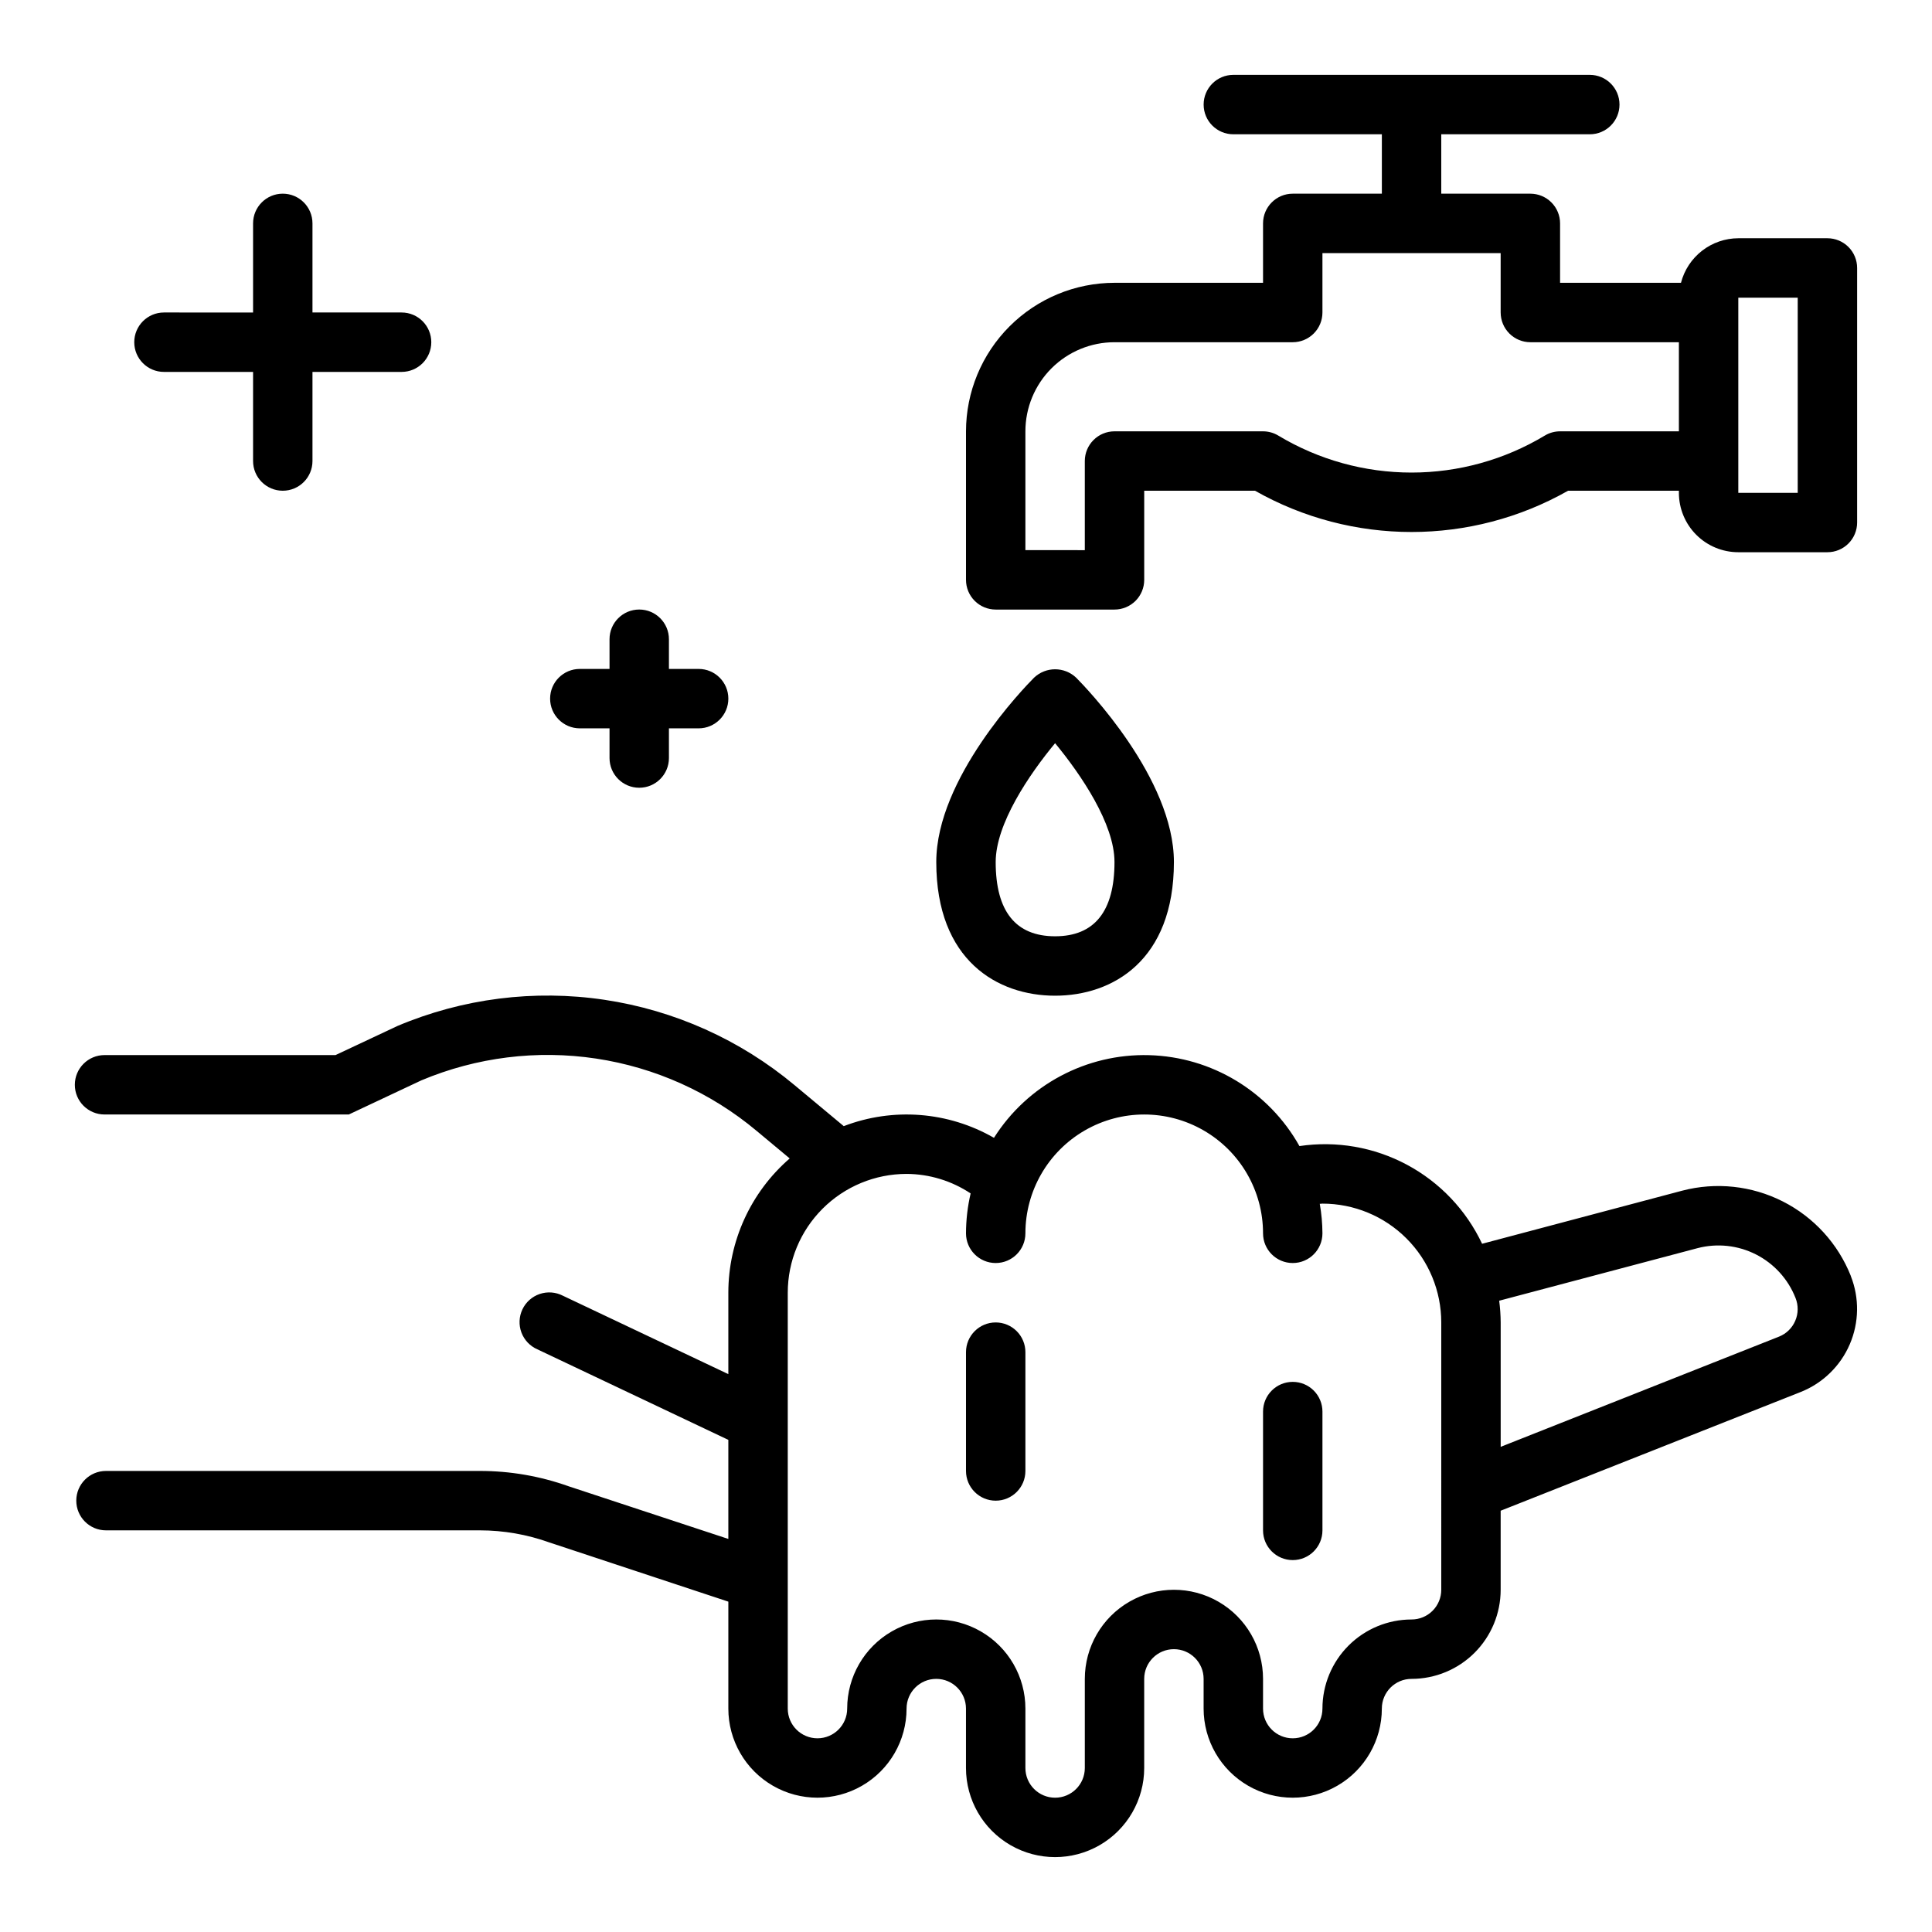
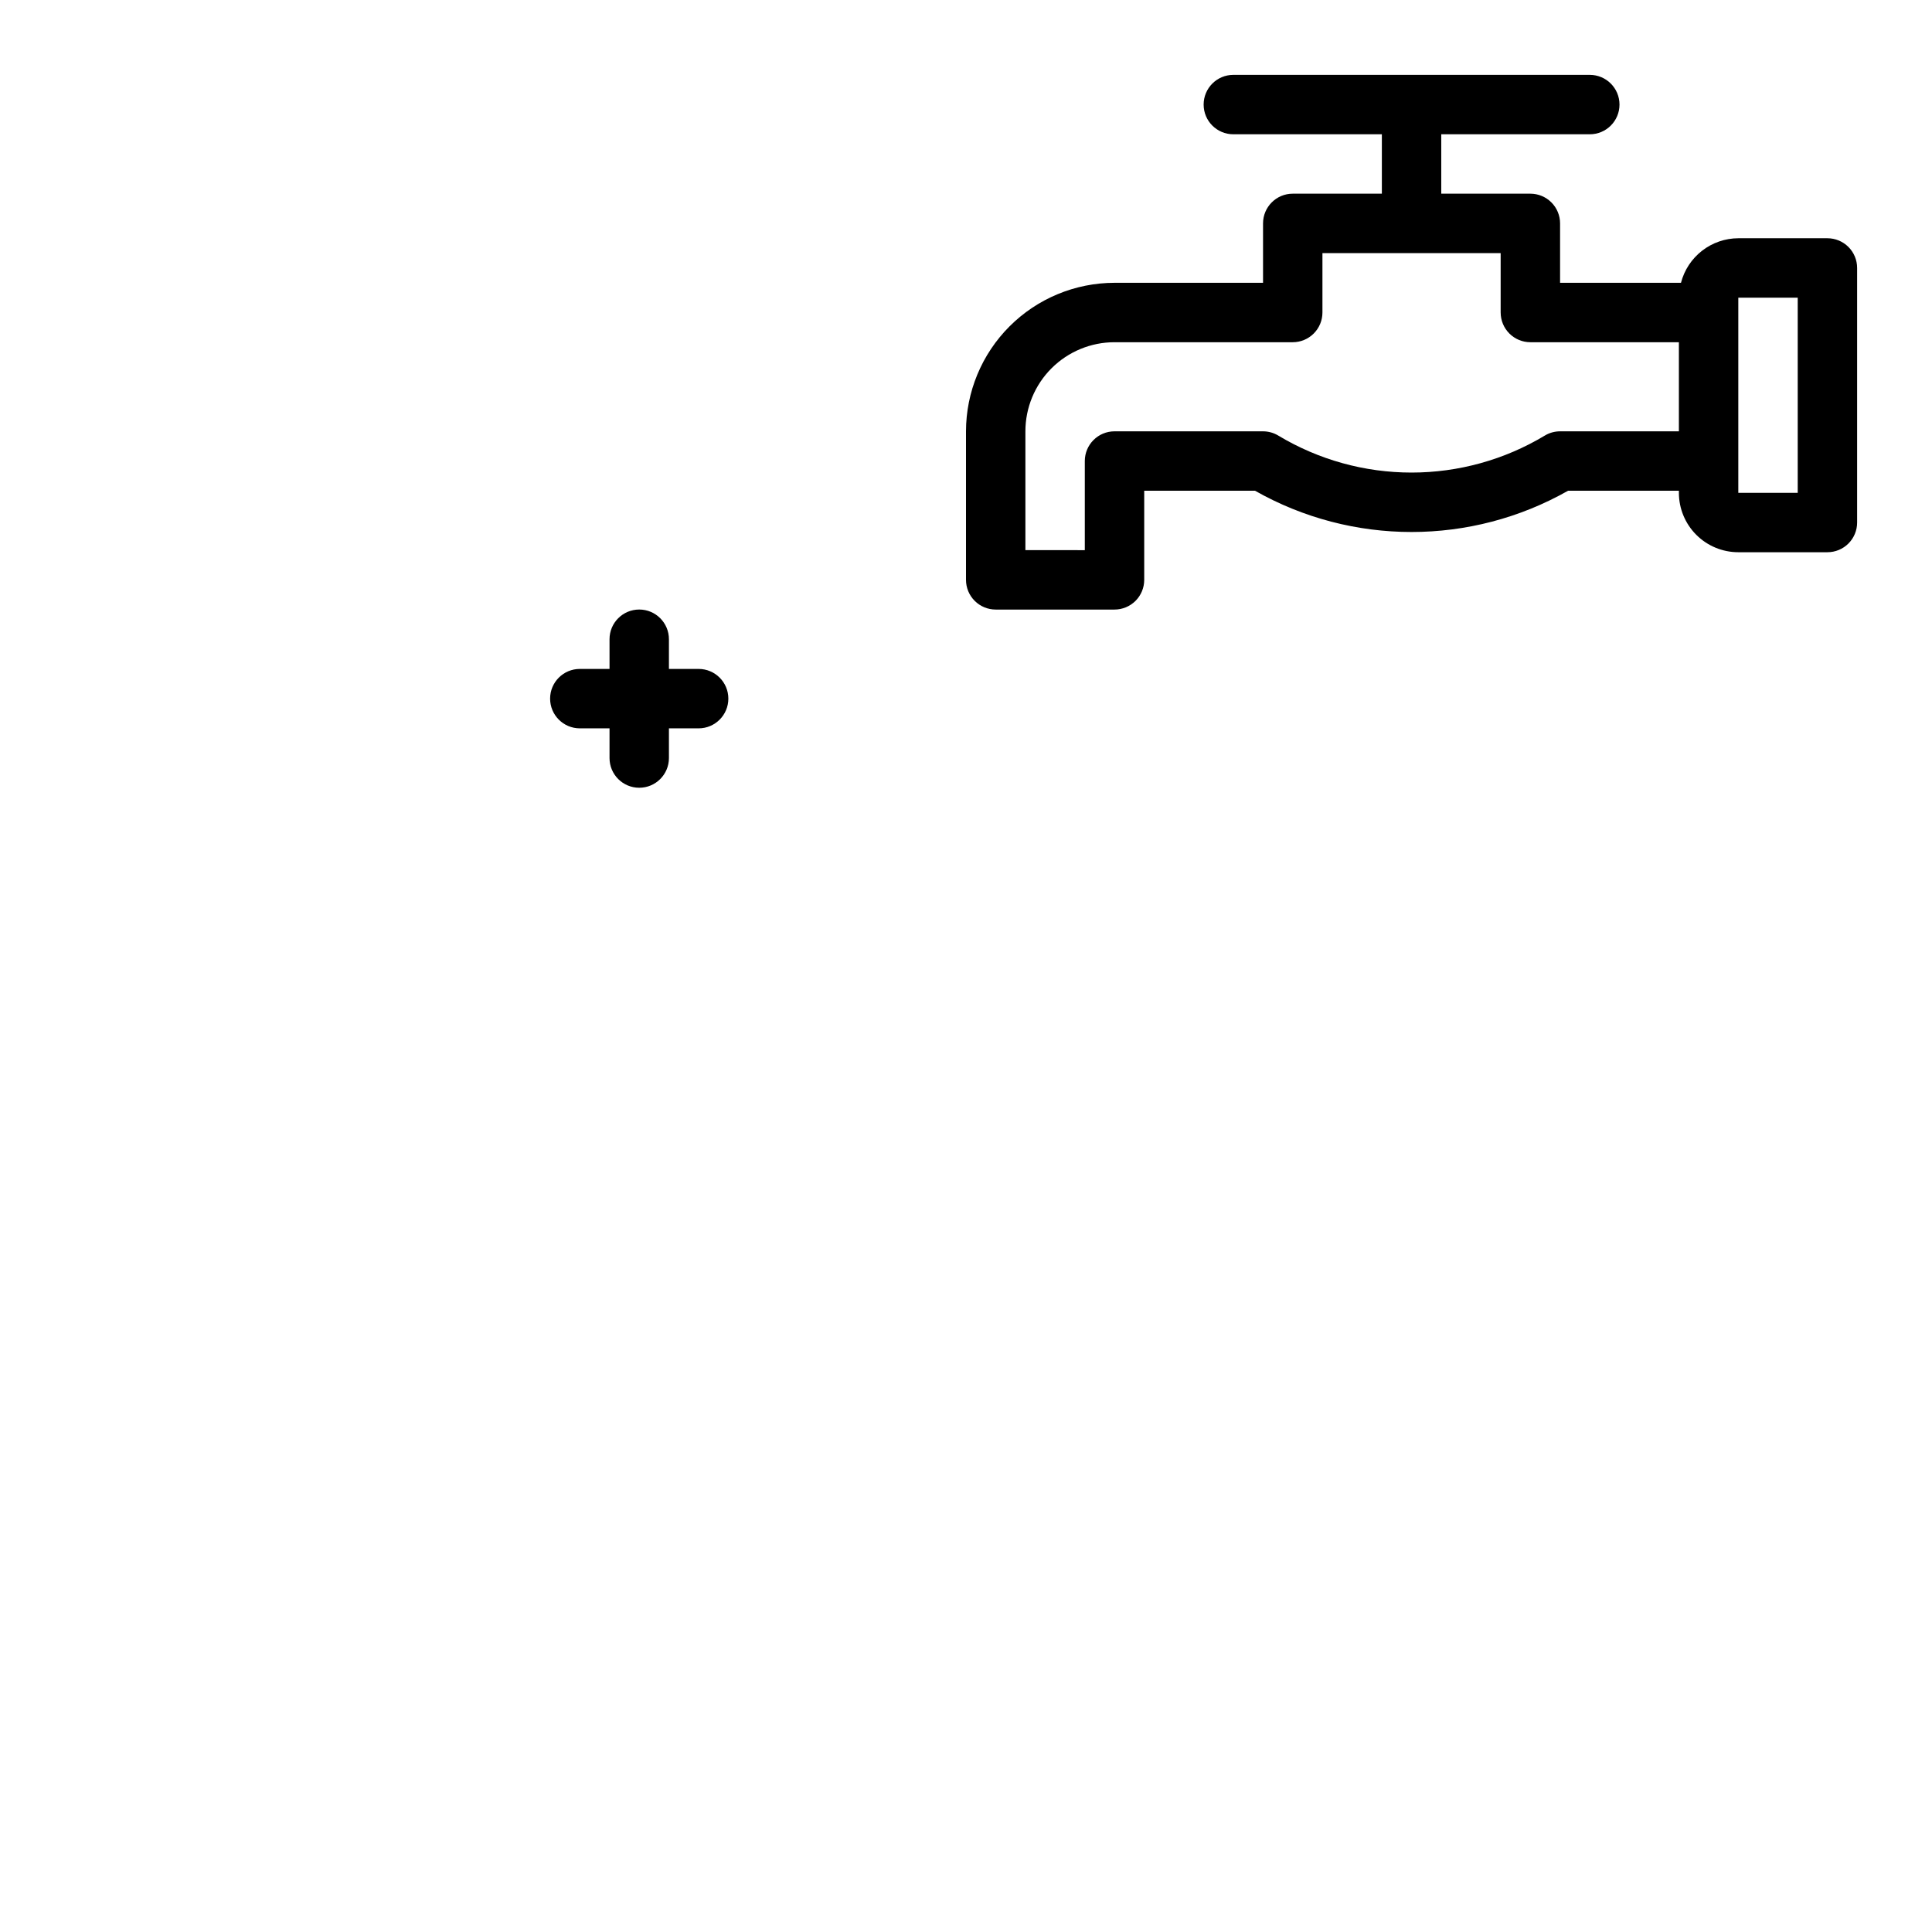
<svg xmlns="http://www.w3.org/2000/svg" fill="#000000" width="800px" height="800px" version="1.1" viewBox="144 144 512 512">
  <g>
-     <path d="m423.61 407.87c15.215 0 31.488-9.305 31.488-35.426 0-22.176-23.262-46.184-25.906-48.855v0.004c-3.129-2.969-8.035-2.969-11.16 0-2.656 2.668-25.91 26.676-25.91 48.852 0 26.121 16.266 35.426 31.488 35.426zm0-66.914c6.871 8.32 15.742 21.387 15.742 31.488 0 13.059-5.297 19.68-15.742 19.68-10.445 0-15.742-6.621-15.742-19.68 0-10.113 8.863-23.184 15.742-31.488z" />
    <path d="m407.87 305.54h31.488c2.086 0 4.09-0.832 5.566-2.305 1.477-1.477 2.305-3.481 2.305-5.566v-23.617h29.363c25.734 14.578 57.23 14.578 82.961 0h29.371v0.551c0 4.176 1.66 8.18 4.613 11.133 2.953 2.953 6.957 4.609 11.133 4.609h23.617c2.086 0 4.09-0.828 5.566-2.305 1.473-1.477 2.305-3.477 2.305-5.566v-67.461c0-2.09-0.832-4.094-2.305-5.566-1.477-1.477-3.481-2.309-5.566-2.309h-23.617c-3.481 0.012-6.863 1.176-9.609 3.312-2.75 2.137-4.715 5.125-5.586 8.496h-32.039v-15.742c0-2.09-0.828-4.09-2.305-5.566-1.477-1.477-3.477-2.309-5.566-2.309h-23.617v-15.742h39.363c4.348 0 7.871-3.523 7.871-7.871 0-4.348-3.523-7.875-7.871-7.875h-94.465c-4.348 0-7.871 3.527-7.871 7.875 0 4.348 3.523 7.871 7.871 7.871h39.359v15.742h-23.617c-4.348 0-7.871 3.527-7.871 7.875v15.742h-39.359c-10.438 0.012-20.441 4.164-27.82 11.543-7.379 7.379-11.527 17.383-11.539 27.816v39.363c0 2.086 0.828 4.09 2.305 5.566 1.477 1.473 3.477 2.305 5.566 2.305zm196.8-39.359v-43.297h15.742v51.719h-15.742zm-188.93-7.875c0-6.262 2.488-12.27 6.918-16.699 4.43-4.426 10.434-6.914 16.699-6.914h47.23c2.09 0 4.09-0.832 5.566-2.309 1.477-1.477 2.305-3.477 2.305-5.566v-15.742h47.23v15.742h0.004c0 2.09 0.828 4.09 2.305 5.566 1.477 1.477 3.481 2.309 5.566 2.309h39.359v23.617l-31.488-0.004c-1.426 0-2.828 0.387-4.051 1.129-10.664 6.414-22.871 9.801-35.312 9.801-12.441 0-24.648-3.387-35.309-9.801-1.223-0.738-2.621-1.129-4.047-1.129h-39.359c-4.348 0-7.871 3.527-7.871 7.875v23.617l-15.746-0.004z" />
-     <path d="m187.45 242.56h23.617v23.617c0 4.348 3.523 7.871 7.871 7.871s7.871-3.523 7.871-7.871v-23.617h23.617c4.348 0 7.871-3.523 7.871-7.871s-3.523-7.875-7.871-7.875h-23.617v-23.613c0-4.348-3.523-7.875-7.871-7.875s-7.871 3.527-7.871 7.875v23.617l-23.617-0.004c-4.348 0-7.871 3.527-7.871 7.875s3.523 7.871 7.871 7.871z" />
    <path d="m297.66 337.02h7.871v7.871c0 4.348 3.523 7.871 7.871 7.871s7.871-3.523 7.871-7.871v-7.871h7.871c4.348 0 7.875-3.527 7.875-7.875 0-4.348-3.527-7.871-7.875-7.871h-7.871v-7.871c0-4.348-3.523-7.871-7.871-7.871s-7.871 3.523-7.871 7.871v7.871h-7.871c-4.348 0-7.875 3.523-7.875 7.871 0 4.348 3.527 7.875 7.875 7.875z" />
-     <path d="m486.59 510.21c-4.348 0-7.871 3.523-7.871 7.871v31.488c0 4.348 3.523 7.871 7.871 7.871s7.871-3.523 7.871-7.871v-31.488c0-2.086-0.828-4.09-2.305-5.566-1.477-1.477-3.477-2.305-5.566-2.305z" />
-     <path d="m407.87 494.46c-4.348 0-7.871 3.527-7.871 7.875v31.488c0 4.348 3.523 7.871 7.871 7.871s7.871-3.523 7.871-7.871v-31.488c0-2.09-0.828-4.09-2.305-5.566-1.477-1.477-3.481-2.309-5.566-2.309z" />
-     <path d="m634.49 482.14c-3.406-8.57-9.828-15.598-18.059-19.762-8.227-4.164-17.695-5.172-26.617-2.84l-53.043 14.074c-4.219-8.941-11.203-16.285-19.918-20.949-8.719-4.664-18.707-6.394-28.484-4.941-8.113-14.492-23.254-23.645-39.859-24.094-16.602-0.449-32.215 7.875-41.098 21.906-12.125-6.973-26.75-8.109-39.809-3.094l-13.02-10.848c-14.41-12.039-31.859-19.871-50.43-22.641-18.57-2.766-37.543-0.363-54.836 6.949l-16.398 7.707h-61.211c-4.348 0-7.875 3.527-7.875 7.875 0 4.348 3.527 7.871 7.875 7.871h64.73l19.246-9.055c14.609-6.129 30.621-8.125 46.285-5.766 15.664 2.359 30.375 8.984 42.527 19.148l8.785 7.32c-10.32 8.945-16.258 21.926-16.262 35.582v21.578l-43.863-20.789c-1.895-0.973-4.106-1.137-6.121-0.453-2.019 0.684-3.676 2.156-4.586 4.082-0.914 1.922-1.008 4.137-0.262 6.133 0.746 1.992 2.269 3.602 4.223 4.453l50.609 23.996v26.254l-42.305-13.949c-7.559-2.699-15.523-4.078-23.547-4.07h-99.078c-4.348 0-7.871 3.523-7.871 7.871 0 4.348 3.523 7.871 7.871 7.871h99.078c6.285 0.004 12.523 1.09 18.438 3.211l47.414 15.684v28.34c0 8.434 4.5 16.23 11.809 20.449 7.305 4.219 16.309 4.219 23.613 0 7.309-4.219 11.809-12.016 11.809-20.449 0-4.348 3.523-7.875 7.871-7.875s7.875 3.527 7.875 7.875v15.742c0 8.438 4.5 16.234 11.805 20.453 7.309 4.219 16.312 4.219 23.617 0 7.309-4.219 11.809-12.016 11.809-20.453v-23.617c0-4.348 3.523-7.871 7.871-7.871 4.348 0 7.875 3.523 7.875 7.871v7.875c0 8.434 4.5 16.23 11.805 20.449 7.309 4.219 16.312 4.219 23.617 0 7.309-4.219 11.809-12.016 11.809-20.449 0-4.348 3.523-7.875 7.871-7.875 6.266 0 12.27-2.488 16.699-6.914 4.43-4.43 6.918-10.438 6.918-16.699v-20.949l79.57-31.488c5.816-2.328 10.469-6.867 12.949-12.621 2.477-5.754 2.578-12.254 0.277-18.078zm-108.54 83.168c0 2.086-0.828 4.09-2.305 5.566-1.477 1.477-3.477 2.305-5.566 2.305-6.262 0-12.27 2.488-16.699 6.918-4.43 4.426-6.918 10.434-6.918 16.699 0 4.348-3.523 7.871-7.871 7.871s-7.871-3.523-7.871-7.871v-7.875c0-8.438-4.5-16.23-11.809-20.449-7.305-4.219-16.309-4.219-23.617 0-7.305 4.219-11.805 12.012-11.805 20.449v23.617c0 4.348-3.527 7.871-7.875 7.871-4.348 0-7.871-3.523-7.871-7.871v-15.742c0-8.438-4.5-16.234-11.809-20.453-7.305-4.219-16.309-4.219-23.613 0-7.309 4.219-11.809 12.016-11.809 20.453 0 4.348-3.527 7.871-7.875 7.871-4.348 0-7.871-3.523-7.871-7.871v-110.21c0-8.352 3.316-16.359 9.223-22.266 5.906-5.902 13.914-9.223 22.266-9.223 6.043 0.027 11.941 1.828 16.973 5.172-0.805 3.469-1.219 7.016-1.227 10.574 0 4.348 3.523 7.871 7.871 7.871s7.871-3.523 7.871-7.871c0-11.25 6.004-21.645 15.746-27.27 9.742-5.625 21.742-5.625 31.488 0 9.742 5.625 15.742 16.02 15.742 27.27 0 4.348 3.523 7.871 7.871 7.871s7.871-3.523 7.871-7.871c-0.016-2.621-0.25-5.238-0.707-7.816 0.234 0 0.465-0.055 0.707-0.055 8.352 0 16.363 3.316 22.266 9.223 5.906 5.902 9.223 13.914 9.223 22.262zm93.812-71.289c-0.812 1.914-2.359 3.422-4.289 4.195l-73.777 29.211v-32.969c-0.012-1.922-0.145-3.844-0.395-5.754l52.555-13.926c5.195-1.359 10.707-0.77 15.496 1.664 4.785 2.43 8.516 6.535 10.48 11.531 0.781 1.945 0.758 4.121-0.07 6.047z" />
  </g>
</svg>